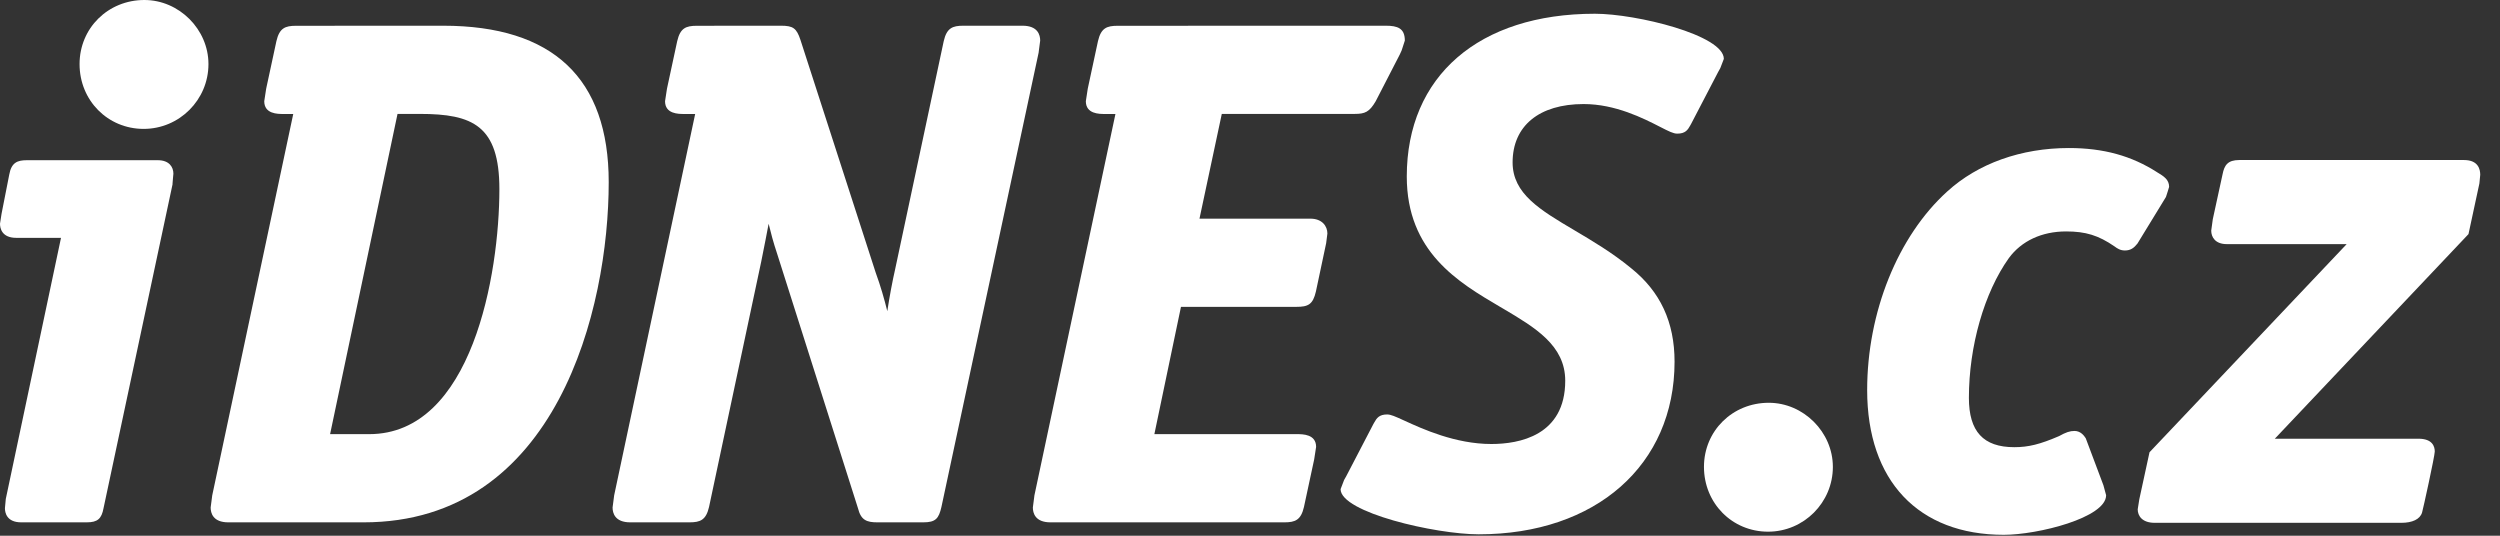
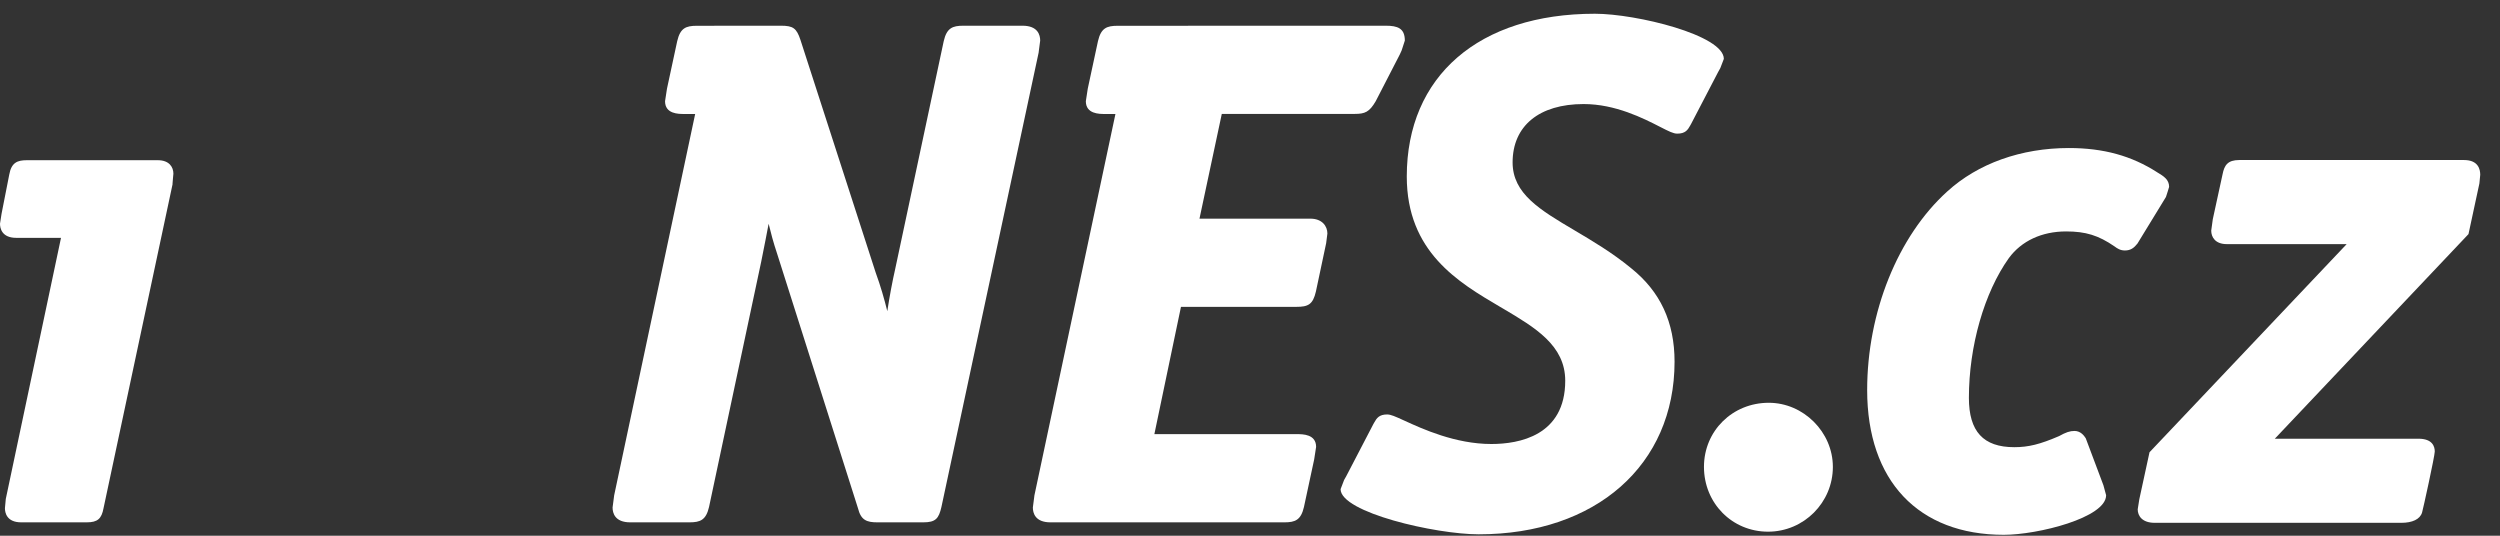
<svg xmlns="http://www.w3.org/2000/svg" version="1.1" id="Vrstva_1" x="0px" y="0px" width="280px" height="60px" viewBox="0 0 280 60" enable-background="new 0 0 280 60" xml:space="preserve">
  <rect x="0" y="0" width="280" height="60" fill="#333333" stroke="none" />
  <g>
    <path fill="#FFFFFF" d="M17.676,17.943H3.007c-1.063,0-1.725,0.262-1.969,1.603c0.002-0.011-0.866,4.406-0.866,4.406   C0.178,23.925,0,25.052,0,25.052c0,0.478,0.178,1.587,1.824,1.587c0,0,3.633,0,5.009,0C6.45,28.445,0.648,55.883,0.648,55.883   c0.005-0.027-0.096,1.034-0.096,1.034c0,0.476,0.178,1.585,1.823,1.585h7.335c1.21,0,1.669-0.389,1.889-1.602   c-0.004,0.022,7.725-36.256,7.725-36.256c-0.022,0.083,0.096-1.192,0.096-1.192C19.421,18.723,18.962,17.943,17.676,17.943z" />
    <path fill="#FFFFFF" d="M192.674,7.629l0.396-1.033c0-2.665-9.811-5.057-14.443-5.057c-12.995,0-21.068,6.985-21.068,18.228   c0,8.444,5.778,11.849,10.423,14.583l0.382,0.223c3.568,2.113,6.942,4.108,6.942,8.068c0,6.168-5.185,7.087-8.273,7.087   c-4.038,0-7.743-1.7-9.732-2.613c-1.084-0.496-1.541-0.696-1.94-0.696c-0.879,0-1.168,0.396-1.455,0.919l-0.106,0.19   c-0.017,0.026-3.011,5.787-3.011,5.787c-0.006,0.01-0.247,0.439-0.247,0.439l-0.396,1.031c0,2.613,10.638,5.058,15.469,5.058   c13.12,0,21.936-7.767,21.936-19.334c0-4.43-1.594-7.857-4.875-10.48c-2.098-1.726-4.342-3.055-6.324-4.228   c-3.878-2.293-6.94-4.105-6.94-7.61c0-4.093,2.974-6.537,7.956-6.537c3.568,0,6.699,1.602,8.569,2.558   c0.984,0.503,1.478,0.755,1.921,0.755c0.882,0,1.171-0.401,1.455-0.924l0.104-0.189c0.017-0.027,3.013-5.785,3.013-5.785   C192.433,8.057,192.674,7.629,192.674,7.629z" />
-     <path fill="#FFFFFF" d="M49.631,2.88L33.155,2.888c-1.22,0-1.86,0.257-2.198,1.723c-0.002,0.011-1.106,5.138-1.106,5.138   c-0.002,0.01-0.042,0.201-0.042,0.201l-0.213,1.387c0,1.43,1.499,1.43,2.139,1.43c0,0,0.442,0,1.108,0   c-3.054,14.378-9.074,42.721-9.074,42.721c0.006-0.027-0.176,1.35-0.176,1.35c0,0.622,0.257,1.665,1.981,1.665h15.144   c21.674,0,27.458-23.952,27.458-38.104C68.176,8.773,61.936,2.88,49.631,2.88z M41.349,48.624c0,0-3.067,0-4.379,0   c0.378-1.795,7.3-34.673,7.552-35.866c0.818,0,2.506,0,2.506,0c5.905,0,8.903,1.304,8.903,8.43   C55.93,30.677,52.883,48.624,41.349,48.624z" />
    <path fill="#FFFFFF" d="M114.52,2.88h-6.624c-1.219,0-1.859,0.258-2.198,1.723c-0.002,0.014-5.445,25.568-5.445,25.568   c-0.301,1.314-0.621,3.015-0.875,4.68c-0.335-1.356-0.748-2.806-1.3-4.316c0.009,0.026-8.431-26.077-8.431-26.077   c-0.433-1.299-0.819-1.578-2.178-1.578l-9.424,0.008c-1.22,0-1.861,0.257-2.198,1.723c-0.002,0.011-1.106,5.138-1.106,5.138   c-0.002,0.01-0.042,0.201-0.042,0.201l-0.213,1.387c0,1.43,1.499,1.43,2.139,1.43c0,0,0.499,0,1.234,0   c-3.056,14.388-9.074,42.721-9.074,42.721c0.006-0.027-0.176,1.35-0.176,1.35c0,0.622,0.257,1.665,1.981,1.665h6.626   c1.219,0,1.859-0.257,2.197-1.722c0.003-0.014,5.84-27.46,5.84-27.46c0.002-0.01,0.115-0.578,0.115-0.578   c0.248-1.238,0.498-2.489,0.719-3.682c0.248,1.031,0.53,2.092,0.94,3.32l9.066,28.541c0.333,1.337,0.97,1.581,2.181,1.581h5.126   c1.405,0,1.742-0.431,2.04-1.722c0.003-0.014,10.886-50.884,10.886-50.884c-0.007,0.027,0.175-1.351,0.175-1.351   C116.501,3.923,116.244,2.88,114.52,2.88z" />
    <path fill="#FFFFFF" d="M155.201,2.88L125.17,2.888c-1.219,0-1.859,0.257-2.198,1.723c-0.002,0.011-1.104,5.138-1.104,5.138   c-0.003,0.01-0.042,0.201-0.042,0.201l-0.212,1.387c0,1.43,1.498,1.43,2.138,1.43c0,0,0.472,0,1.177,0   c-3.055,14.378-9.075,42.721-9.075,42.721c0.007-0.027-0.174,1.35-0.174,1.35c0,0.622,0.257,1.665,1.98,1.665h26.185   c1.22,0,1.86-0.257,2.199-1.722c0.002-0.012,1.104-5.138,1.104-5.138c0.004-0.013,0.042-0.201,0.042-0.201l0.215-1.389   c0-1.429-1.499-1.429-2.14-1.429c0,0-14.231,0-15.975,0c0.339-1.624,2.749-13.159,2.979-14.257c1.177,0,12.917,0,12.917,0   c1.328,0,1.86-0.259,2.197-1.722c0.004-0.015,1.146-5.402,1.146-5.402l0.139-1.088c0-0.829-0.591-1.666-1.903-1.666   c0,0-10.729,0-12.423,0c0.335-1.575,2.274-10.671,2.499-11.732c1.188,0,14.892,0,14.892,0c1.138,0,1.638-0.205,2.347-1.421   c0.02-0.037,2.701-5.242,2.701-5.242c0.032-0.07,0.207-0.458,0.207-0.458l0.354-1.091C157.341,3.158,156.524,2.88,155.201,2.88z" />
    <path fill="#FFFFFF" d="M198.101,45.111c-4.068,0-7.257,3.151-7.257,7.177c0,4.07,3.152,7.26,7.179,7.26   c4,0,7.258-3.257,7.258-7.26C205.28,48.396,201.993,45.111,198.101,45.111z" />
-     <path fill="#FFFFFF" d="M16.168,0C12.1,0,8.911,3.152,8.911,7.177c0,4.07,3.153,7.259,7.178,7.259c4.001,0,7.258-3.256,7.258-7.259   C23.347,3.287,20.059,0,16.168,0z" />
    <g>
      <path fill="#FFFFFF" d="M231.4,25.92c2.202,0,3.621,0.439,5.427,1.678c0.304,0.229,0.645,0.456,1.158,0.456    c0.661,0,1.03-0.298,1.411-0.777c0.055-0.081,3.191-5.217,3.191-5.217c0.038-0.072,0.354-1.127,0.354-1.127    c0-0.829-0.616-1.202-1.329-1.631c-2.876-1.854-6.027-2.722-9.896-2.722c-5.347,0-10.187,1.729-13.63,4.87    c-5.53,5.007-8.964,13.529-8.964,22.242c0,10.147,5.72,16.207,15.302,16.207c3.821,0,11.461-1.915,11.461-4.432    c0,0-0.3-1.106-0.3-1.11c-0.03-0.072-1.979-5.265-1.979-5.265l-0.049-0.074c-0.126-0.185-0.501-0.752-1.216-0.752    c-0.514,0-0.964,0.152-1.724,0.576c-2.138,0.921-3.425,1.242-5.019,1.242c-3.466,0-5.082-1.755-5.082-5.523    c0-5.793,1.717-11.79,4.477-15.657C226.407,26.984,228.685,25.92,231.4,25.92z" />
      <path fill="#FFFFFF" d="M235.575,54.328c0,0,0.006,0.021,0.01,0.029l0.013,0.038L235.575,54.328z" />
      <path fill="#FFFFFF" d="M275.972,17.923h-25.165c-1.309,0-1.68,0.583-1.878,1.591c0.002-0.014-1.097,5.043-1.097,5.043    c-0.004,0.015-0.174,1.275-0.174,1.275c0,0.729,0.455,1.509,1.74,1.509c0,0,10.564,0,13.429,0    c-2.278,2.407-22.082,23.312-22.082,23.312l-1.144,5.275c-0.004,0.016-0.177,1.117-0.177,1.117c0,0.731,0.5,1.51,1.896,1.51h27.64    c1.204,0,2.083-0.392,2.311-1.148c0.102-0.316,1.423-6.336,1.423-6.84c0-0.534-0.237-1.431-1.818-1.431c0,0-13.112,0-16.097,0    c2.273-2.402,21.692-22.917,21.692-22.917l1.22-5.671c0.017-0.097,0.095-0.966,0.095-0.966c0-0.005,0-0.009,0-0.014    C277.786,19.015,277.6,17.923,275.972,17.923z" />
    </g>
  </g>
  <g>
</g>
  <g>
</g>
  <g>
</g>
  <g>
</g>
  <g>
</g>
  <g>
</g>
  <g>
</g>
  <g>
</g>
  <g>
</g>
  <g>
</g>
  <g>
</g>
  <g>
</g>
  <g>
</g>
  <g>
</g>
  <g>
</g>
</svg>